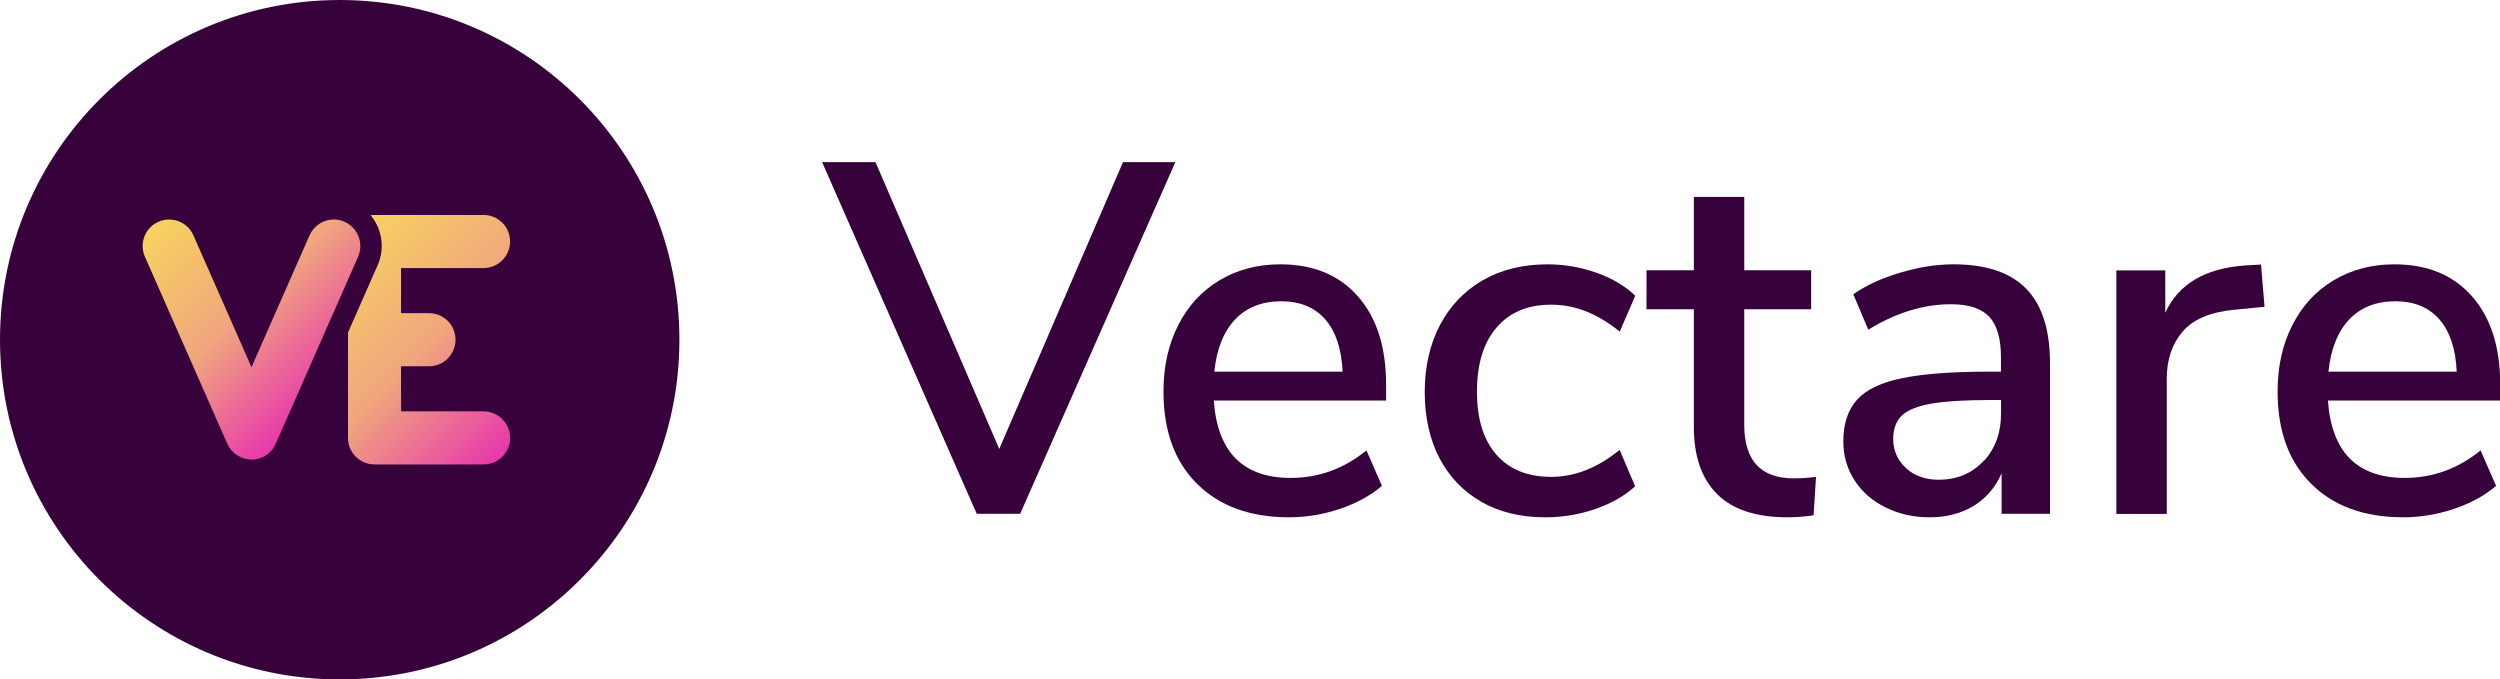
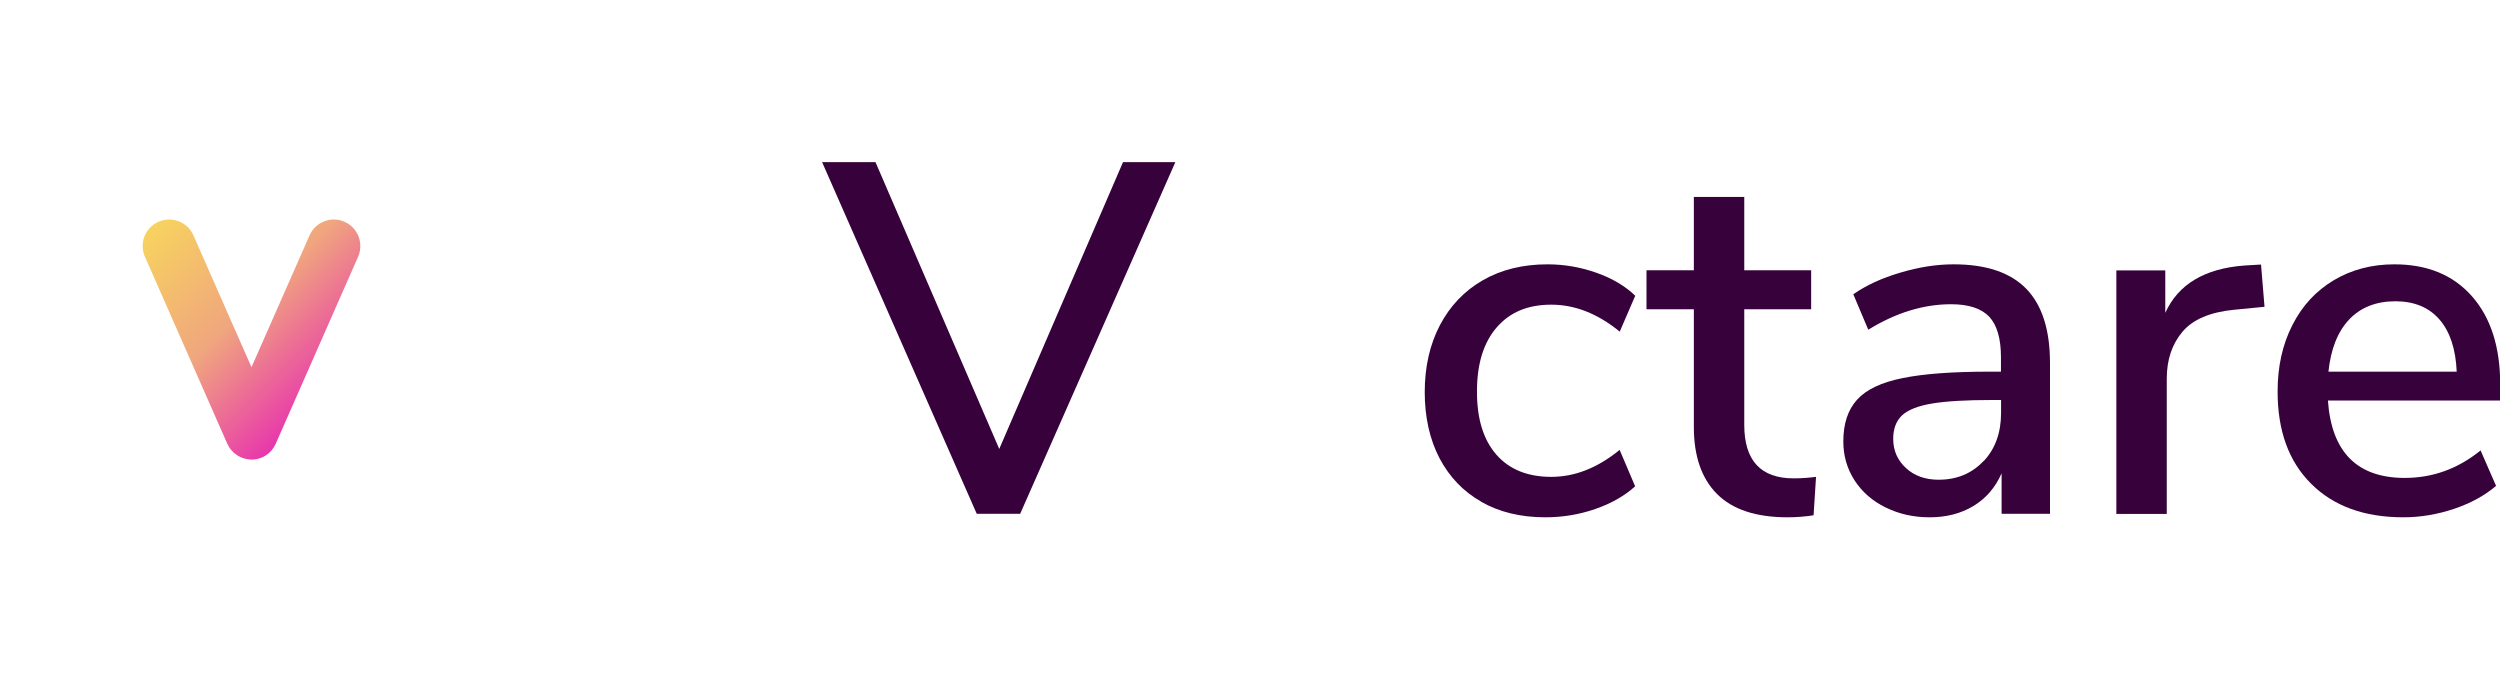
<svg xmlns="http://www.w3.org/2000/svg" xmlns:xlink="http://www.w3.org/1999/xlink" id="Layer_2" data-name="Layer 2" viewBox="0 0 235.5 64">
  <defs>
    <style>
      .cls-1 {
        fill: #37023c;
      }

      .cls-2 {
        fill: url(#Faria_Icon_Gradient_Swatch-2);
      }

      .cls-3 {
        fill: url(#Faria_Icon_Gradient_Swatch);
      }

      .cls-4 {
        fill: #37023c;
      }
    </style>
    <linearGradient id="Faria_Icon_Gradient_Swatch" data-name="Faria Icon Gradient Swatch" x1="31.46" y1="23.04" x2="49.38" y2="40.96" gradientUnits="userSpaceOnUse">
      <stop offset="0" stop-color="#f7d35f" />
      <stop offset=".51" stop-color="#f0a67e" />
      <stop offset="1" stop-color="#e837ac" />
    </linearGradient>
    <linearGradient id="Faria_Icon_Gradient_Swatch-2" data-name="Faria Icon Gradient Swatch" x1="15.59" y1="19.98" x2="31.82" y2="36.21" xlink:href="#Faria_Icon_Gradient_Swatch" />
  </defs>
  <g id="Layer_1" data-name="Layer 1">
    <g>
      <g id="Text">
        <path class="cls-4" d="M110.72,15.27l-14.62,33.13h-4.09l-14.57-33.13h5.03l11.66,27.02,11.66-27.02h4.93Z" />
-         <path class="cls-4" d="M130.55,37.73h-16.21c.34,4.86,2.76,7.29,7.24,7.29,2.63,0,5.01-.86,7.14-2.59l1.46,3.34c-1.07.91-2.38,1.63-3.95,2.16-1.57.53-3.17.8-4.79.8-3.67,0-6.56-1.05-8.67-3.15-2.12-2.1-3.17-5-3.17-8.7,0-2.35.46-4.43,1.39-6.25.92-1.82,2.22-3.23,3.9-4.23,1.68-1,3.58-1.5,5.71-1.5,3.1,0,5.54,1,7.31,3.01,1.77,2.01,2.66,4.78,2.66,8.32v1.5ZM116.34,30.1c-1.08,1.14-1.73,2.78-1.95,4.91h12.08c-.09-2.13-.63-3.77-1.62-4.91-.99-1.14-2.37-1.72-4.16-1.72s-3.27.57-4.35,1.72Z" />
        <path class="cls-4" d="M139.55,47.27c-1.71-.97-3.02-2.34-3.95-4.11-.92-1.77-1.39-3.85-1.39-6.23s.48-4.48,1.43-6.3c.96-1.82,2.3-3.23,4.04-4.23,1.74-1,3.77-1.5,6.09-1.5,1.6,0,3.14.27,4.63.8,1.49.53,2.7,1.25,3.64,2.16l-1.46,3.38c-2.07-1.69-4.21-2.54-6.44-2.54s-3.91.71-5.15,2.14c-1.24,1.43-1.86,3.44-1.86,6.04s.61,4.55,1.83,5.95c1.22,1.39,2.94,2.09,5.17,2.09s4.37-.85,6.44-2.54l1.46,3.43c-1,.91-2.26,1.62-3.76,2.14-1.5.52-3.07.78-4.7.78-2.32,0-4.33-.49-6.04-1.46Z" />
        <path class="cls-4" d="M171.07,44.92l-.23,3.62c-.78.12-1.6.19-2.44.19-2.98,0-5.19-.73-6.65-2.19s-2.19-3.56-2.19-6.32v-11.09h-4.46v-3.67h4.46v-6.91h4.75v6.91h6.3v3.67h-6.3v10.9c0,3.35,1.55,5.03,4.65,5.03.72,0,1.42-.05,2.11-.14Z" />
        <path class="cls-4" d="M190.88,27.21c1.49,1.54,2.23,3.87,2.23,7v14.19h-4.56v-3.81c-.6,1.35-1.48,2.37-2.66,3.08s-2.55,1.06-4.11,1.06-2.88-.31-4.14-.92c-1.25-.61-2.23-1.46-2.94-2.56-.71-1.1-1.06-2.32-1.06-3.67,0-1.66.43-2.97,1.29-3.92.86-.96,2.29-1.64,4.28-2.04,1.99-.41,4.72-.61,8.2-.61h1.08v-1.36c0-1.75-.37-3.02-1.1-3.81-.74-.78-1.93-1.18-3.6-1.18-2.6,0-5.2.8-7.8,2.4l-1.41-3.34c1.22-.85,2.7-1.53,4.44-2.04,1.74-.52,3.41-.78,5.01-.78,3.07,0,5.35.77,6.84,2.3ZM186.86,43.44c1.1-1.17,1.64-2.69,1.64-4.54v-1.22h-.85c-2.44,0-4.32.11-5.64.33-1.32.22-2.26.59-2.82,1.1-.56.52-.85,1.26-.85,2.23,0,1.1.4,2.01,1.2,2.75.8.74,1.83,1.1,3.08,1.1,1.72,0,3.13-.59,4.23-1.76Z" />
        <path class="cls-4" d="M213.32,28.9l-2.87.28c-2.26.22-3.88.91-4.86,2.07s-1.48,2.63-1.48,4.42v12.74h-4.75v-22.94h4.61v4c1.22-2.69,3.71-4.18,7.47-4.46l1.55-.09.33,4Z" />
        <path class="cls-4" d="M235.5,37.73h-16.21c.34,4.86,2.76,7.29,7.24,7.29,2.63,0,5.01-.86,7.14-2.59l1.46,3.34c-1.07.91-2.38,1.63-3.95,2.16-1.57.53-3.17.8-4.79.8-3.67,0-6.56-1.05-8.67-3.15-2.12-2.1-3.17-5-3.17-8.7,0-2.35.46-4.43,1.39-6.25.92-1.82,2.22-3.23,3.9-4.23,1.68-1,3.58-1.5,5.71-1.5,3.1,0,5.54,1,7.31,3.01,1.77,2.01,2.66,4.78,2.66,8.32v1.5ZM221.29,30.1c-1.08,1.14-1.73,2.78-1.95,4.91h12.08c-.09-2.13-.63-3.77-1.62-4.91-.99-1.14-2.37-1.72-4.16-1.72s-3.27.57-4.35,1.72Z" />
      </g>
      <g>
-         <circle class="cls-1" cx="32" cy="32" r="32" />
        <g>
-           <path class="cls-3" d="M48.05,41.25c0,1.39-1.12,2.5-2.5,2.5h-10.27c-1.38,0-2.5-1.11-2.5-2.5v-18.5c0-1.37,1.12-2.5,2.5-2.5h10.27c1.38,0,2.5,1.12,2.5,2.5s-1.12,2.5-2.5,2.5h-7.77v4.25h2.63c1.39,0,2.5,1.12,2.5,2.5s-1.11,2.5-2.5,2.5h-2.63v4.25h7.77c1.38,0,2.5,1.13,2.5,2.5Z" />
-           <path class="cls-4" d="M23.7,45.29h0c-1.78,0-3.4-1.05-4.12-2.69l-7.76-17.62c-1-2.27.03-4.93,2.31-5.93,2.27-1,4.93.03,5.93,2.31l3.64,8.26,3.64-8.27c1-2.28,3.66-3.31,5.93-2.31,2.28,1,3.31,3.66,2.31,5.93l-7.76,17.62c-.72,1.63-2.33,2.69-4.12,2.69Z" />
          <path class="cls-2" d="M23.7,43.29h0c-.99,0-1.89-.59-2.29-1.49l-7.76-17.62c-.56-1.26.02-2.74,1.28-3.29,1.26-.55,2.74.02,3.29,1.28l5.47,12.42,5.47-12.42c.56-1.26,2.03-1.84,3.29-1.28,1.26.56,1.84,2.03,1.28,3.3l-7.76,17.62c-.4.91-1.3,1.49-2.29,1.49Z" />
        </g>
      </g>
    </g>
  </g>
</svg>